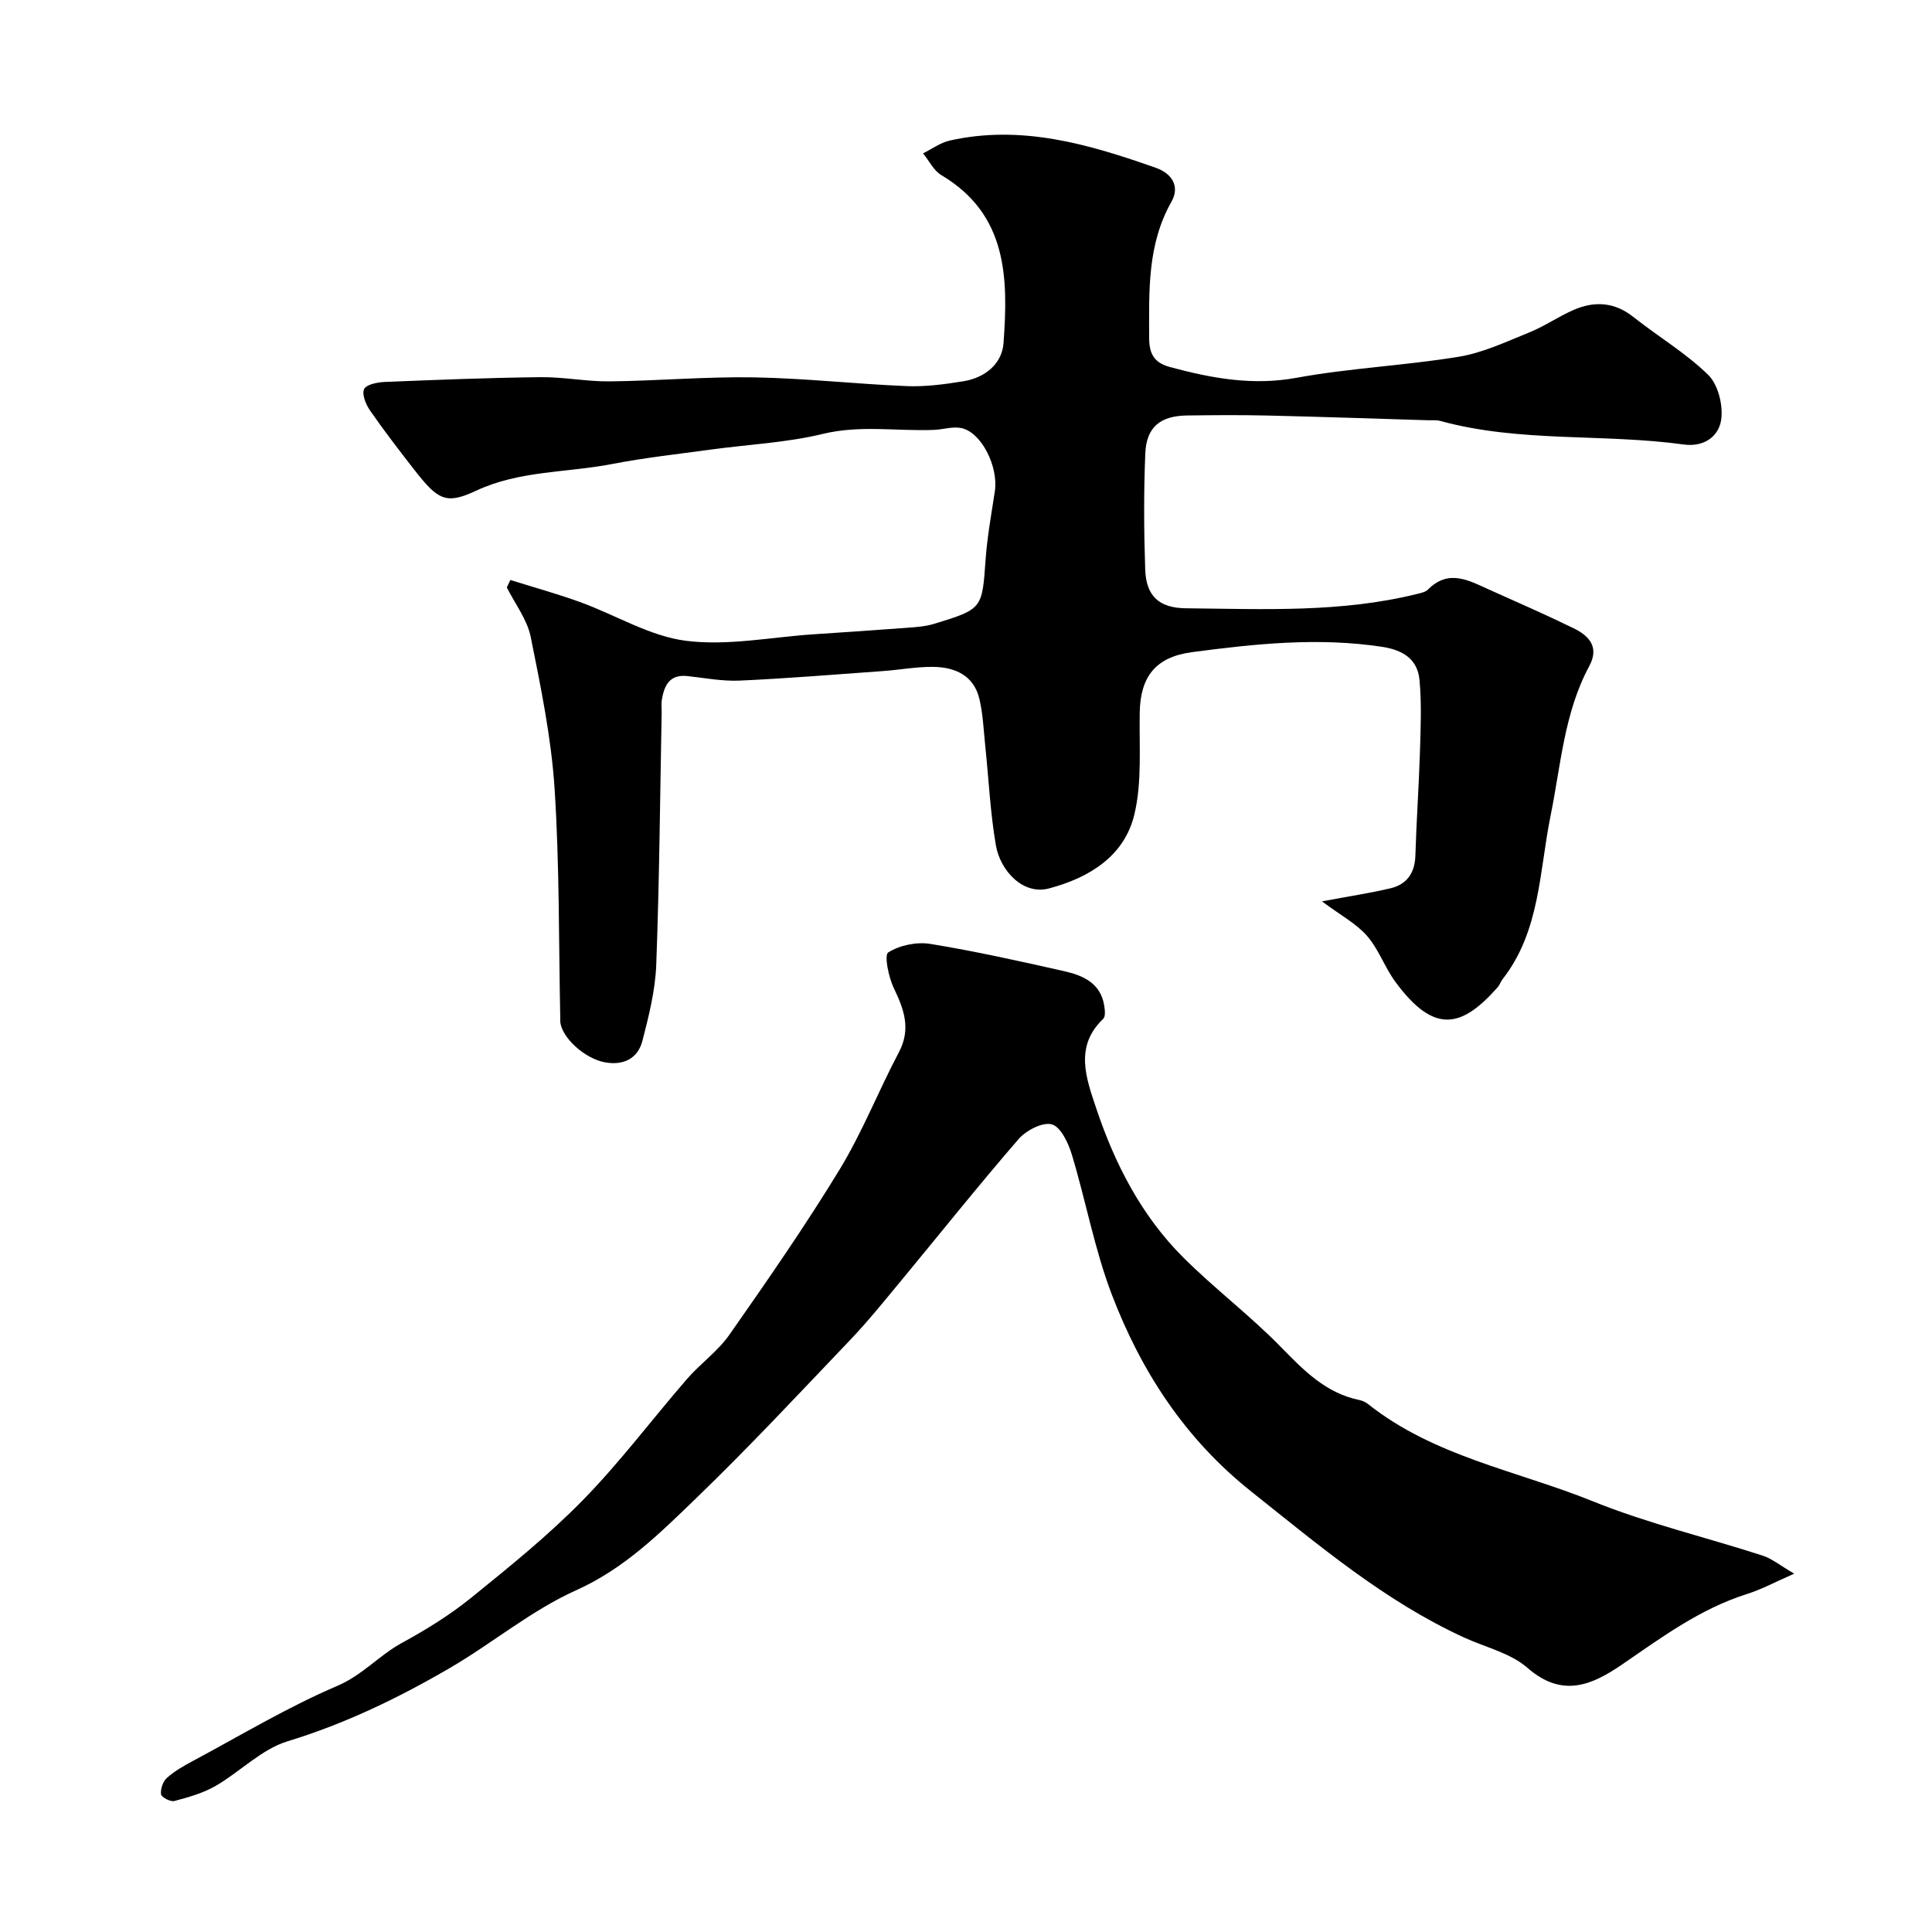
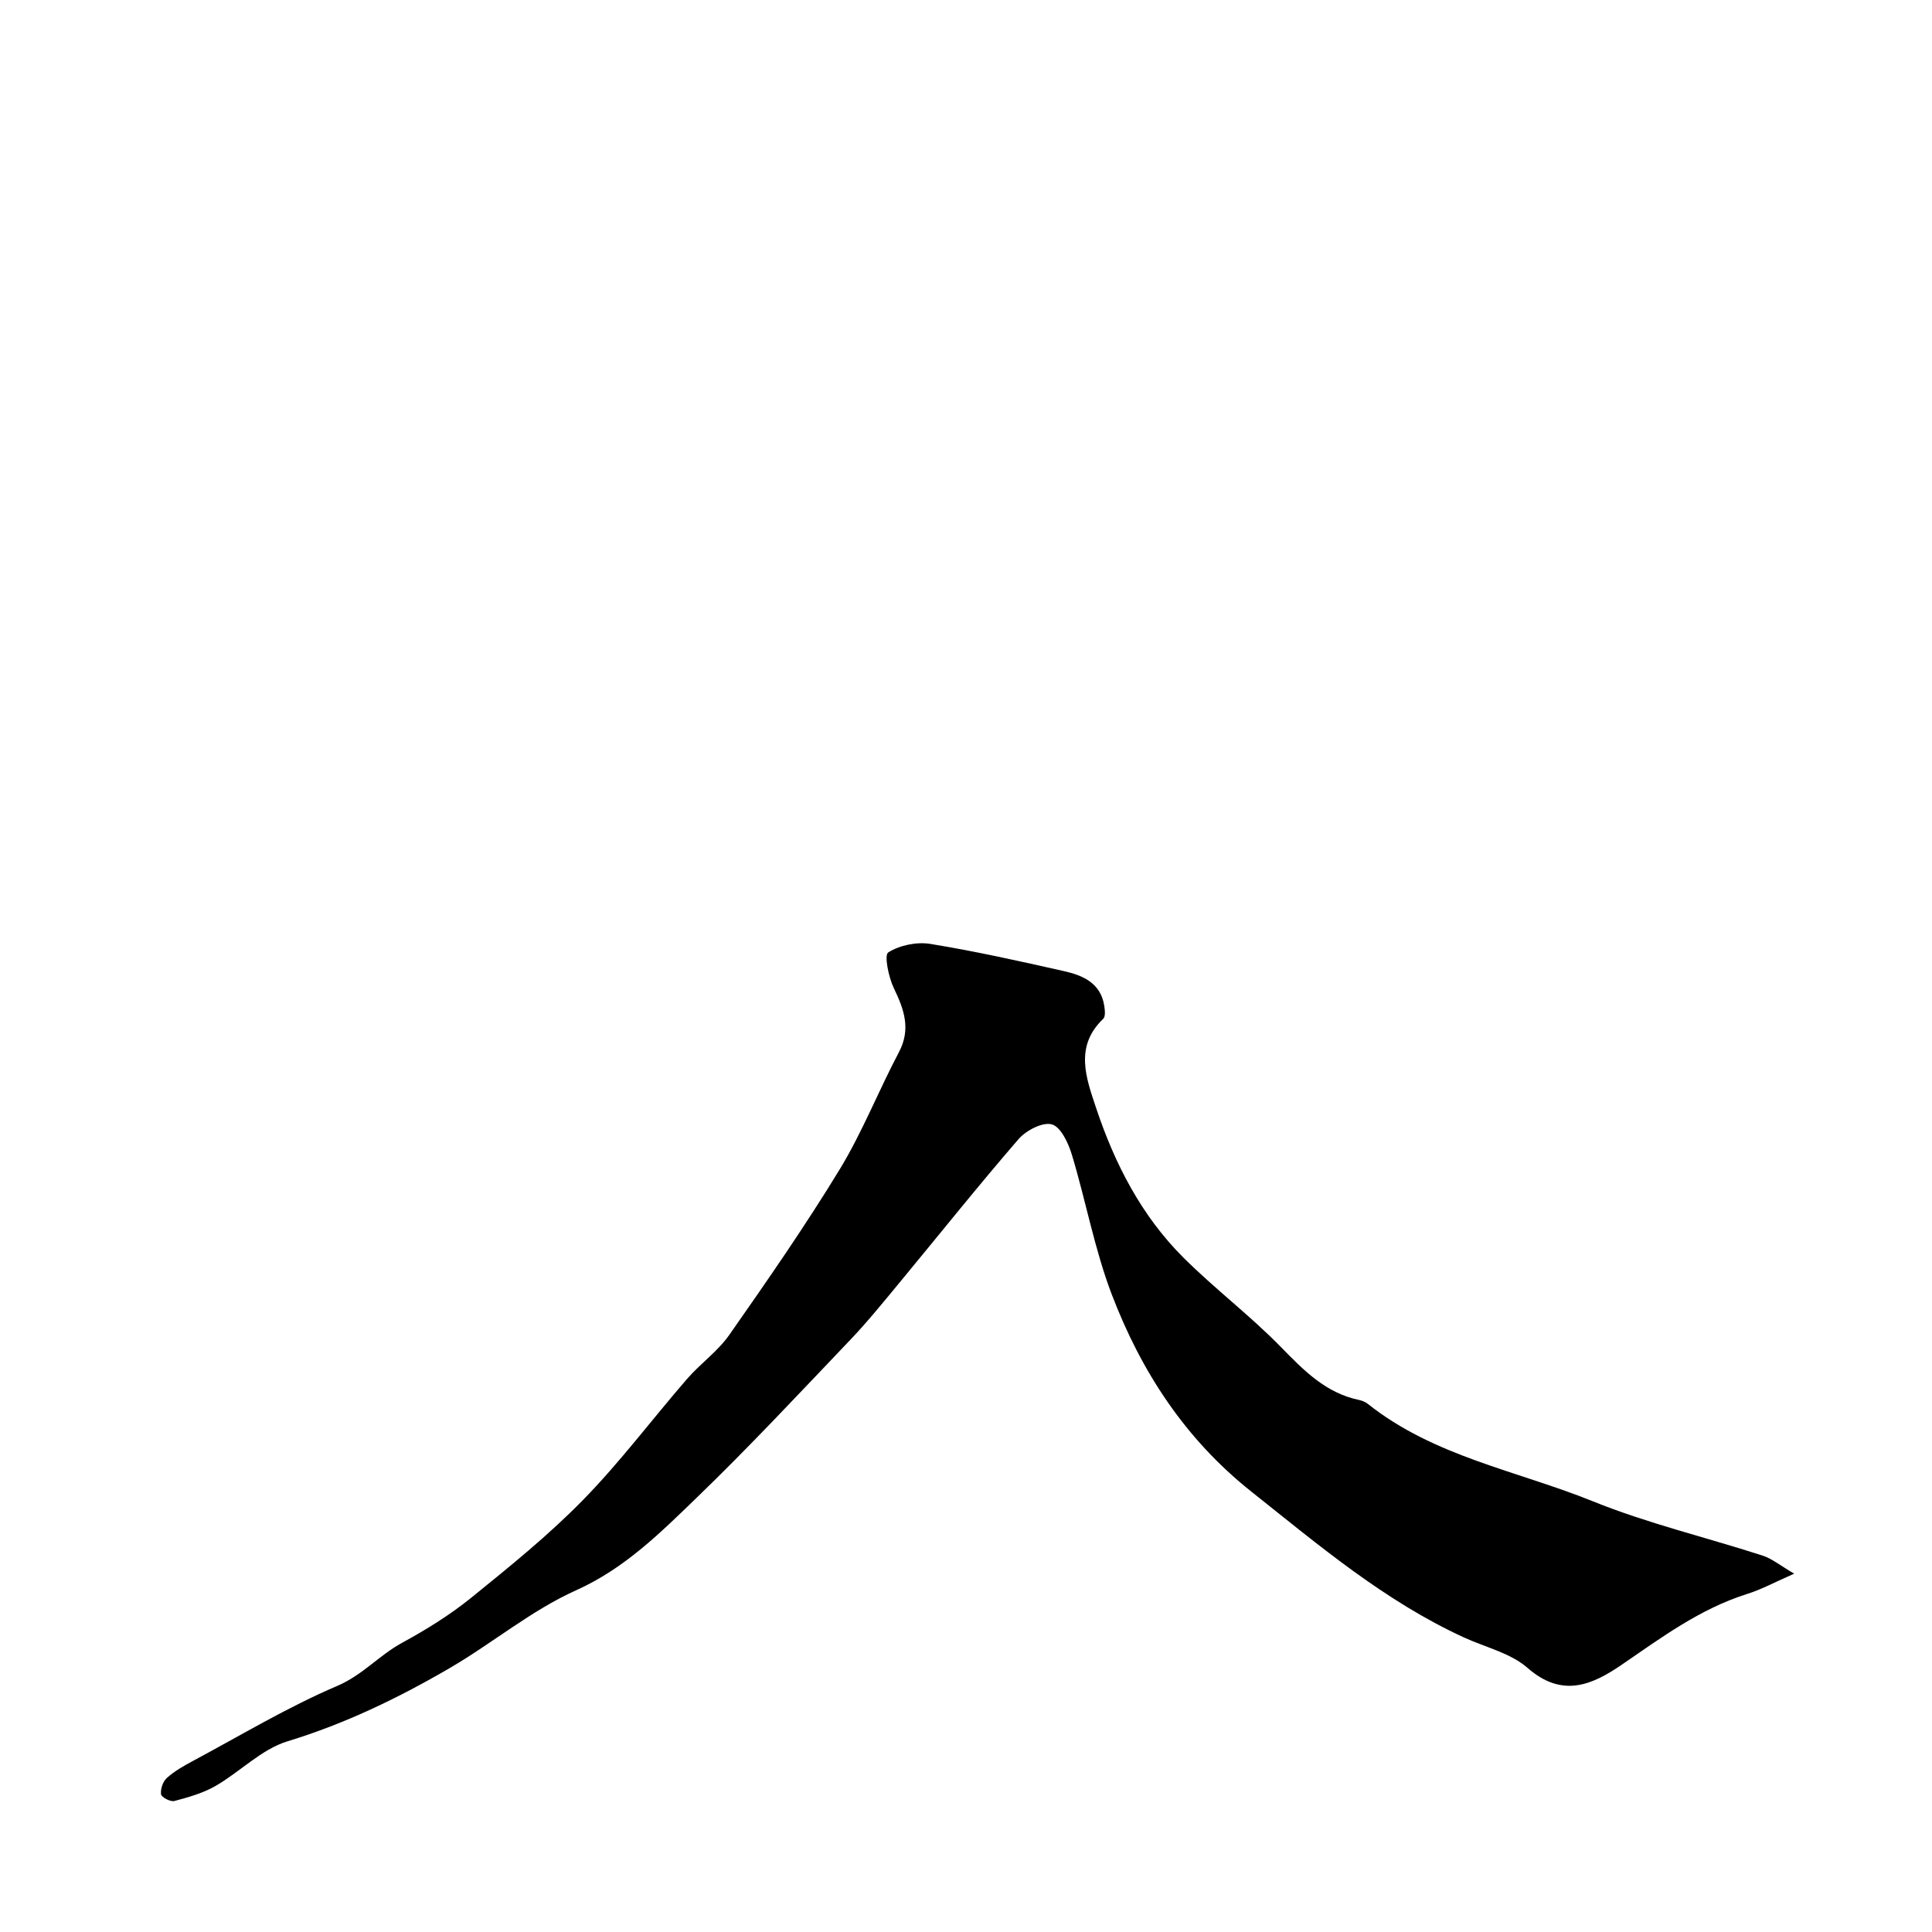
<svg xmlns="http://www.w3.org/2000/svg" enable-background="new 0 0 400 400" viewBox="0 0 400 400">
-   <path d="m273.7 186.62c5.68-1.07 9.95-1.71 14.15-2.7 3.43-.81 5.08-3.17 5.19-6.81.21-7.1.72-14.2.94-21.3.15-5.01.38-10.07-.09-15.05-.4-4.25-3.38-6.18-7.73-6.84-13.22-2.01-26.29-.63-39.36 1.1-7.45.99-10.68 4.97-10.83 12.44-.14 7.09.51 14.43-1.12 21.2-2.08 8.62-9.34 13.07-17.66 15.28-5.41 1.44-10.1-3.7-11-8.91-1.17-6.77-1.48-13.7-2.2-20.55-.34-3.26-.47-6.58-1.21-9.75-1.15-4.89-5.03-6.6-9.56-6.66-3.48-.04-6.97.62-10.46.87-9.86.71-19.72 1.52-29.59 1.97-3.58.16-7.2-.53-10.79-.93-3.77-.43-4.87 1.94-5.36 4.96-.13.81-.02 1.66-.03 2.5-.33 17.43-.47 34.87-1.12 52.29-.2 5.29-1.53 10.59-2.86 15.75-.95 3.69-3.94 5.15-7.73 4.47-4.23-.76-9.02-5.16-9.28-8.42-.01-.17 0-.33 0-.5-.33-15.93-.15-31.9-1.18-47.78-.69-10.53-2.85-21-4.94-31.38-.73-3.6-3.25-6.85-4.95-10.25.25-.51.49-1.03.74-1.54 4.84 1.52 9.75 2.87 14.51 4.6 7.32 2.66 14.35 7.04 21.85 7.99 8.58 1.09 17.53-.75 26.32-1.34 6.41-.43 12.83-.85 19.24-1.34 1.94-.15 3.93-.26 5.77-.82 10.1-3.08 9.97-3.13 10.7-13.35.34-4.72 1.2-9.4 1.91-14.09.78-5.09-2.76-12.22-6.92-13.1-1.77-.38-3.74.29-5.63.37-7.67.32-15.28-1.05-23.04.83-7.58 1.84-15.52 2.19-23.29 3.26-6.8.93-13.64 1.68-20.37 2.98-9.39 1.82-19.16 1.32-28.2 5.55-6.23 2.91-7.88 1.89-12.81-4.44-3.11-4-6.21-8.02-9.09-12.18-.87-1.25-1.73-3.33-1.24-4.43.42-.95 2.74-1.43 4.24-1.49 10.76-.44 21.53-.87 32.3-.99 4.75-.06 9.52.92 14.28.87 9.98-.11 19.96-1 29.92-.83 10.54.18 21.06 1.38 31.61 1.81 3.9.16 7.88-.38 11.76-1.01 4.42-.72 7.96-3.58 8.28-7.89.97-13.38.87-26.62-12.86-34.77-1.6-.95-2.55-2.99-3.8-4.52 1.83-.9 3.58-2.21 5.52-2.65 14.89-3.34 28.85.77 42.69 5.65 3.45 1.22 4.96 3.95 3.22 7.01-5.05 8.92-4.63 18.52-4.62 28.2 0 3.43 1.15 5.18 4.34 6.04 8.59 2.31 17.05 3.89 26.16 2.22 11.1-2.03 22.47-2.53 33.61-4.36 5.01-.82 9.82-3.11 14.6-5.04 3.17-1.28 6.04-3.29 9.18-4.66 4.32-1.87 8.46-1.64 12.37 1.47 5.12 4.06 10.85 7.45 15.48 11.98 2.05 2.01 3.11 6.26 2.7 9.23-.47 3.46-3.5 5.77-7.74 5.19-16.76-2.31-33.92-.35-50.47-4.89-.78-.21-1.65-.1-2.48-.13-11.1-.34-22.2-.72-33.3-.98-5.53-.13-11.06-.08-16.59-.01-5.55.07-8.44 2.4-8.66 7.87-.33 7.98-.29 16-.02 23.99.19 5.51 2.83 8.01 8.49 8.06 16.01.16 32.08.94 47.84-2.98.78-.19 1.7-.38 2.22-.9 4.32-4.36 8.56-1.82 12.79.07 5.8 2.6 11.64 5.15 17.35 7.94 3.21 1.56 5.38 3.89 3.25 7.84-5.21 9.67-5.88 20.51-8.01 30.98-2.35 11.57-2.15 23.89-9.95 33.86-.4.51-.59 1.18-1.01 1.66-7.4 8.34-13.09 9.87-21.18-1.14-2.21-3.01-3.46-6.77-5.89-9.54-2.28-2.57-5.51-4.28-9.3-7.11z" fill="#010000" />
  <path d="m371.47 325.81c-3.76 1.64-6.68 3.24-9.8 4.22-9.67 3.06-17.65 8.97-25.86 14.6-6.22 4.27-12.38 6.96-19.55.69-3.53-3.09-8.73-4.26-13.18-6.31-16.4-7.53-29.99-19.05-43.98-30.17-13.75-10.92-22.81-24.87-28.91-40.81-3.57-9.35-5.37-19.37-8.28-28.99-.72-2.39-2.3-5.75-4.14-6.25-1.92-.53-5.34 1.26-6.9 3.06-8.48 9.81-16.56 19.95-24.83 29.94-3.25 3.92-6.46 7.9-9.97 11.58-10.55 11.06-20.98 22.25-31.98 32.86-7.49 7.23-14.82 14.54-24.83 19.03-9.27 4.16-17.32 10.96-26.19 16.12-10.63 6.19-21.64 11.51-33.55 15.14-5.39 1.65-9.81 6.31-14.89 9.24-2.6 1.5-5.62 2.34-8.54 3.12-.79.21-2.67-.78-2.75-1.4-.14-1.08.39-2.65 1.21-3.38 1.56-1.4 3.45-2.47 5.31-3.47 9.94-5.32 19.66-11.18 30-15.6 5.2-2.22 8.64-6.32 13.36-8.89 4.99-2.72 9.91-5.76 14.32-9.33 7.98-6.46 16.03-12.96 23.19-20.28 7.68-7.85 14.3-16.72 21.51-25.03 2.77-3.19 6.38-5.73 8.77-9.15 7.86-11.23 15.69-22.51 22.82-34.21 4.7-7.71 8.03-16.25 12.27-24.27 2.55-4.83 1.08-8.87-1.04-13.28-1.09-2.27-2.03-6.84-1.16-7.4 2.36-1.49 5.87-2.22 8.68-1.77 9.3 1.51 18.51 3.57 27.7 5.64 3.9.88 7.6 2.45 8.34 7.16.14.9.29 2.25-.21 2.72-6.02 5.72-3.51 12.33-1.49 18.4 3.84 11.54 9.37 22.34 18.09 31.03 6.47 6.45 13.84 12.01 20.21 18.54 4.74 4.85 9.28 9.52 16.21 10.95.62.13 1.28.42 1.78.81 13.69 10.9 30.89 13.82 46.56 20.15 11.39 4.61 23.49 7.47 35.22 11.27 1.96.66 3.67 2.09 6.48 3.72z" fill="#010000" />
</svg>